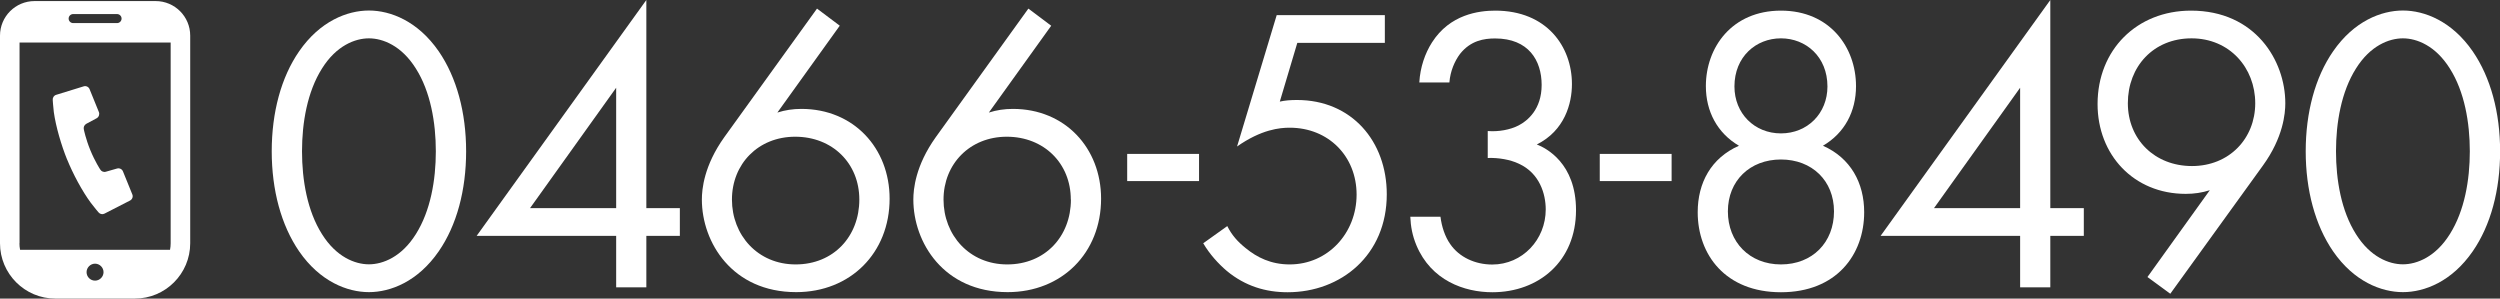
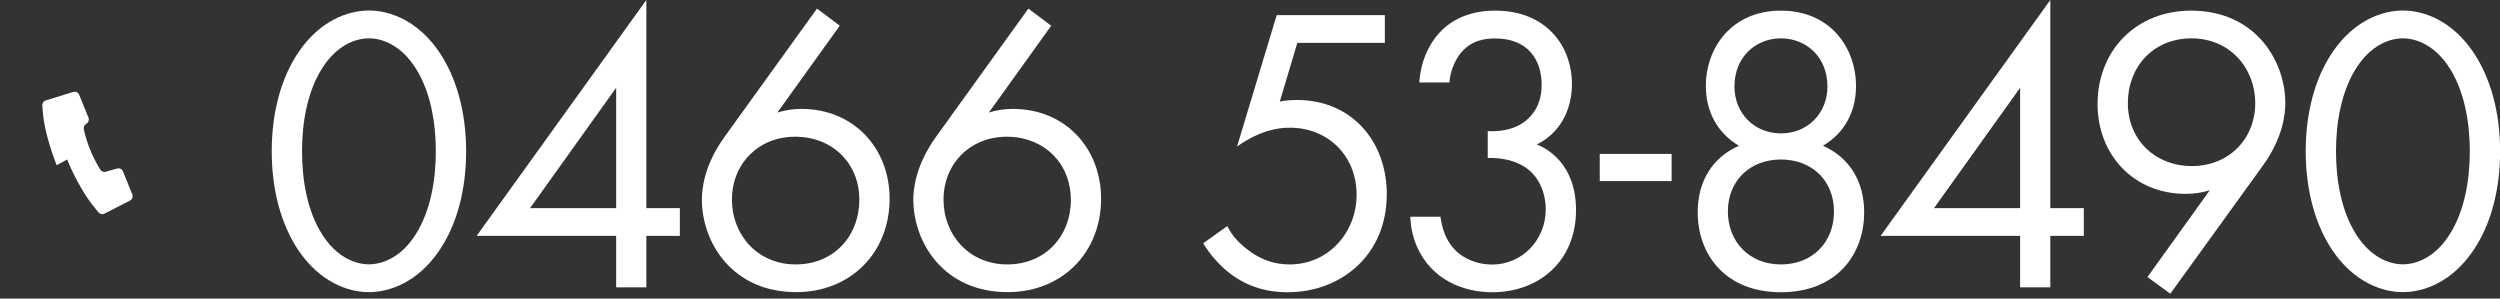
<svg xmlns="http://www.w3.org/2000/svg" id="_レイヤー_2" viewBox="0 0 232.77 27.8">
  <rect x="0" y="0" width="232.77" height="27.8" fill="#333333" stroke="none" />
  <defs>
    <style>.cls-1{fill:#fff;}</style>
  </defs>
  <g id="_内容">
    <g>
      <g>
        <path class="cls-1" d="M27.85,23.4c-1.67-2.43-2.55-5.7-2.55-9.31s.87-6.88,2.55-9.31c1.94-2.81,4.48-3.8,6.5-3.8s4.56,.99,6.5,3.8c1.67,2.43,2.55,5.7,2.55,9.31s-.87,6.88-2.55,9.31c-1.94,2.81-4.48,3.8-6.5,3.8s-4.56-.99-6.5-3.8Zm2.13-17.02c-1.37,2.17-1.86,5.05-1.86,7.71s.49,5.55,1.86,7.71c1.33,2.13,3.08,2.81,4.37,2.81s3.04-.68,4.37-2.81c1.37-2.17,1.86-5.05,1.86-7.71s-.49-5.55-1.86-7.71c-1.33-2.13-3.08-2.81-4.37-2.81s-3.04,.68-4.37,2.81Z" />
        <path class="cls-1" d="M60.18,19.38h3.12v2.58h-3.12v4.79h-2.81v-4.79h-12.99L60.18,0V19.38Zm-2.81,0V8.17l-8.02,11.21h8.02Z" />
        <path class="cls-1" d="M78.19,2.39l-5.81,8.09c.72-.23,1.44-.34,2.24-.34,4.86,0,8.21,3.65,8.21,8.36,0,5.05-3.65,8.7-8.7,8.7-5.96,0-8.78-4.64-8.78-8.62,0-.95,.19-3.15,2.09-5.81L76.07,.8l2.13,1.6Zm1.82,16.19c0-3.38-2.51-5.85-5.97-5.85s-5.89,2.55-5.89,5.85,2.39,6.04,5.93,6.04,5.93-2.62,5.93-6.04Z" />
        <path class="cls-1" d="M97.88,2.39l-5.81,8.09c.72-.23,1.44-.34,2.24-.34,4.86,0,8.21,3.65,8.21,8.36,0,5.05-3.65,8.7-8.7,8.7-5.97,0-8.78-4.64-8.78-8.62,0-.95,.19-3.15,2.09-5.81L95.75,.8l2.13,1.6Zm1.82,16.19c0-3.38-2.51-5.85-5.96-5.85s-5.89,2.55-5.89,5.85,2.39,6.04,5.93,6.04,5.93-2.62,5.93-6.04Z" />
-         <path class="cls-1" d="M104.95,14.33h6.69v2.53h-6.69v-2.53Z" />
        <path class="cls-1" d="M128.92,3.99h-8.13l-1.63,5.47c.49-.11,.99-.15,1.6-.15,5.09,0,8.36,3.84,8.36,8.78,0,5.66-4.26,9.12-9.23,9.12-2.05,0-3.95-.57-5.66-1.98-.8-.68-1.6-1.56-2.2-2.58l2.24-1.6c.42,.84,.95,1.44,1.71,2.05,1.06,.87,2.36,1.52,4.1,1.52,3.57,0,6.23-2.93,6.23-6.5s-2.62-6.23-6.23-6.23c-.91,0-2.62,.15-4.9,1.75l3.69-12.23h10.07V3.99Z" />
        <path class="cls-1" d="M132.15,7.67c.08-1.41,.53-2.7,1.18-3.72,1.67-2.62,4.37-2.96,5.89-2.96,4.79,0,7.14,3.34,7.14,6.84,0,1.82-.68,4.33-3.27,5.62,.87,.34,3.65,1.75,3.65,6.12,0,4.75-3.46,7.64-7.79,7.64-2.62,0-5.7-1.1-7.07-4.37-.38-.91-.53-1.75-.57-2.66h2.81c.11,.91,.42,1.86,.91,2.55,.84,1.22,2.32,1.9,3.91,1.9,2.81,0,4.98-2.32,4.98-5.13,0-1.44-.57-3.38-2.51-4.26-.8-.38-1.9-.57-2.89-.53v-2.51c.99,.08,2.09-.11,2.89-.53s2.13-1.48,2.13-3.76-1.22-4.33-4.33-4.33c-1.03,0-2.28,.19-3.27,1.44-.49,.65-.91,1.6-.99,2.66h-2.81Z" />
        <path class="cls-1" d="M148.95,14.33h6.69v2.53h-6.69v-2.53Z" />
        <path class="cls-1" d="M173.57,19.76c0,3.95-2.58,7.45-7.75,7.45s-7.75-3.5-7.75-7.45c0-2.74,1.25-5.05,3.84-6.19-2.01-1.18-3.08-3.19-3.08-5.55,0-3.61,2.43-7.03,6.99-7.03s6.99,3.42,6.99,7.03c0,2.36-1.06,4.37-3.08,5.55,2.58,1.14,3.84,3.46,3.84,6.19Zm-2.81-.08c0-2.85-2.05-4.83-4.94-4.83s-4.94,1.98-4.94,4.83,2.01,4.94,4.94,4.94,4.94-2.05,4.94-4.94Zm-.61-11.63c0-2.77-2.01-4.48-4.33-4.48s-4.33,1.71-4.33,4.48c0,2.51,1.86,4.37,4.33,4.37s4.33-1.86,4.33-4.37Z" />
        <path class="cls-1" d="M190.9,19.38h3.12v2.58h-3.12v4.79h-2.81v-4.79h-12.99L190.9,0V19.38Zm-2.81,0V8.17l-8.02,11.21h8.02Z" />
        <path class="cls-1" d="M199.94,25.8l5.81-8.09c-.72,.23-1.44,.34-2.24,.34-4.86,0-8.21-3.65-8.21-8.36,0-5.05,3.65-8.7,8.7-8.7,5.97,0,8.78,4.64,8.78,8.62,0,.95-.19,3.19-2.09,5.81l-8.62,11.93-2.13-1.56Zm-1.82-16.19c0,3.38,2.51,5.85,5.97,5.85s5.89-2.55,5.89-5.85-2.39-6.04-5.93-6.04-5.93,2.62-5.93,6.04Z" />
        <path class="cls-1" d="M217.23,23.4c-1.67-2.43-2.55-5.7-2.55-9.31s.87-6.88,2.55-9.31c1.94-2.81,4.48-3.8,6.5-3.8s4.56,.99,6.5,3.8c1.67,2.43,2.55,5.7,2.55,9.31s-.87,6.88-2.55,9.31c-1.94,2.81-4.48,3.8-6.5,3.8s-4.56-.99-6.5-3.8Zm2.13-17.02c-1.37,2.17-1.86,5.05-1.86,7.71s.49,5.55,1.86,7.71c1.33,2.13,3.08,2.81,4.37,2.81s3.04-.68,4.37-2.81c1.37-2.17,1.86-5.05,1.86-7.71s-.49-5.55-1.86-7.71c-1.33-2.13-3.08-2.81-4.37-2.81s-3.04,.68-4.37,2.81Z" />
      </g>
      <g>
-         <path class="cls-1" d="M6.25,14.85c.54,1.33,1.39,2.93,2.21,4.04,.3,.4,.71,.88,.71,.88,.14,.17,.37,.22,.56,.12l2.38-1.22c.21-.11,.3-.36,.21-.57l-.87-2.14c-.09-.22-.32-.33-.55-.27l-1.05,.3c-.21,.06-.43-.04-.53-.23,0,0-.48-.73-.91-1.78-.43-1.05-.6-1.91-.6-1.91-.06-.21,.03-.43,.22-.54l.97-.52c.2-.11,.29-.36,.21-.57l-.87-2.14c-.09-.22-.33-.33-.55-.26l-2.56,.79c-.21,.06-.34,.26-.32,.48,0,0,.04,.63,.1,1.12,.19,1.36,.7,3.1,1.24,4.43Z" />
-         <path class="cls-1" d="M14.49,.1H3.22C1.44,.1,0,1.54,0,3.32V22.65c0,2.84,2.31,5.15,5.15,5.15h7.41c2.84,0,5.15-2.31,5.15-5.15V3.32c0-1.78-1.44-3.22-3.22-3.22Zm-5.64,26.03c-.44,0-.79-.36-.79-.79s.36-.79,.79-.79,.79,.36,.79,.79-.36,.79-.79,.79ZM6.81,1.31h4.09c.23,0,.42,.19,.42,.42s-.19,.42-.42,.42H6.81c-.23,0-.42-.19-.42-.42,0-.23,.19-.42,.42-.42ZM1.82,22.65V3.96H15.89V22.65c0,.21-.02,.41-.06,.61H1.87c-.04-.2-.06-.4-.06-.61Z" />
+         <path class="cls-1" d="M6.25,14.85c.54,1.33,1.39,2.93,2.21,4.04,.3,.4,.71,.88,.71,.88,.14,.17,.37,.22,.56,.12l2.38-1.22c.21-.11,.3-.36,.21-.57l-.87-2.14c-.09-.22-.32-.33-.55-.27l-1.05,.3c-.21,.06-.43-.04-.53-.23,0,0-.48-.73-.91-1.78-.43-1.05-.6-1.91-.6-1.91-.06-.21,.03-.43,.22-.54c.2-.11,.29-.36,.21-.57l-.87-2.14c-.09-.22-.33-.33-.55-.26l-2.56,.79c-.21,.06-.34,.26-.32,.48,0,0,.04,.63,.1,1.12,.19,1.36,.7,3.1,1.24,4.43Z" />
      </g>
    </g>
  </g>
</svg>